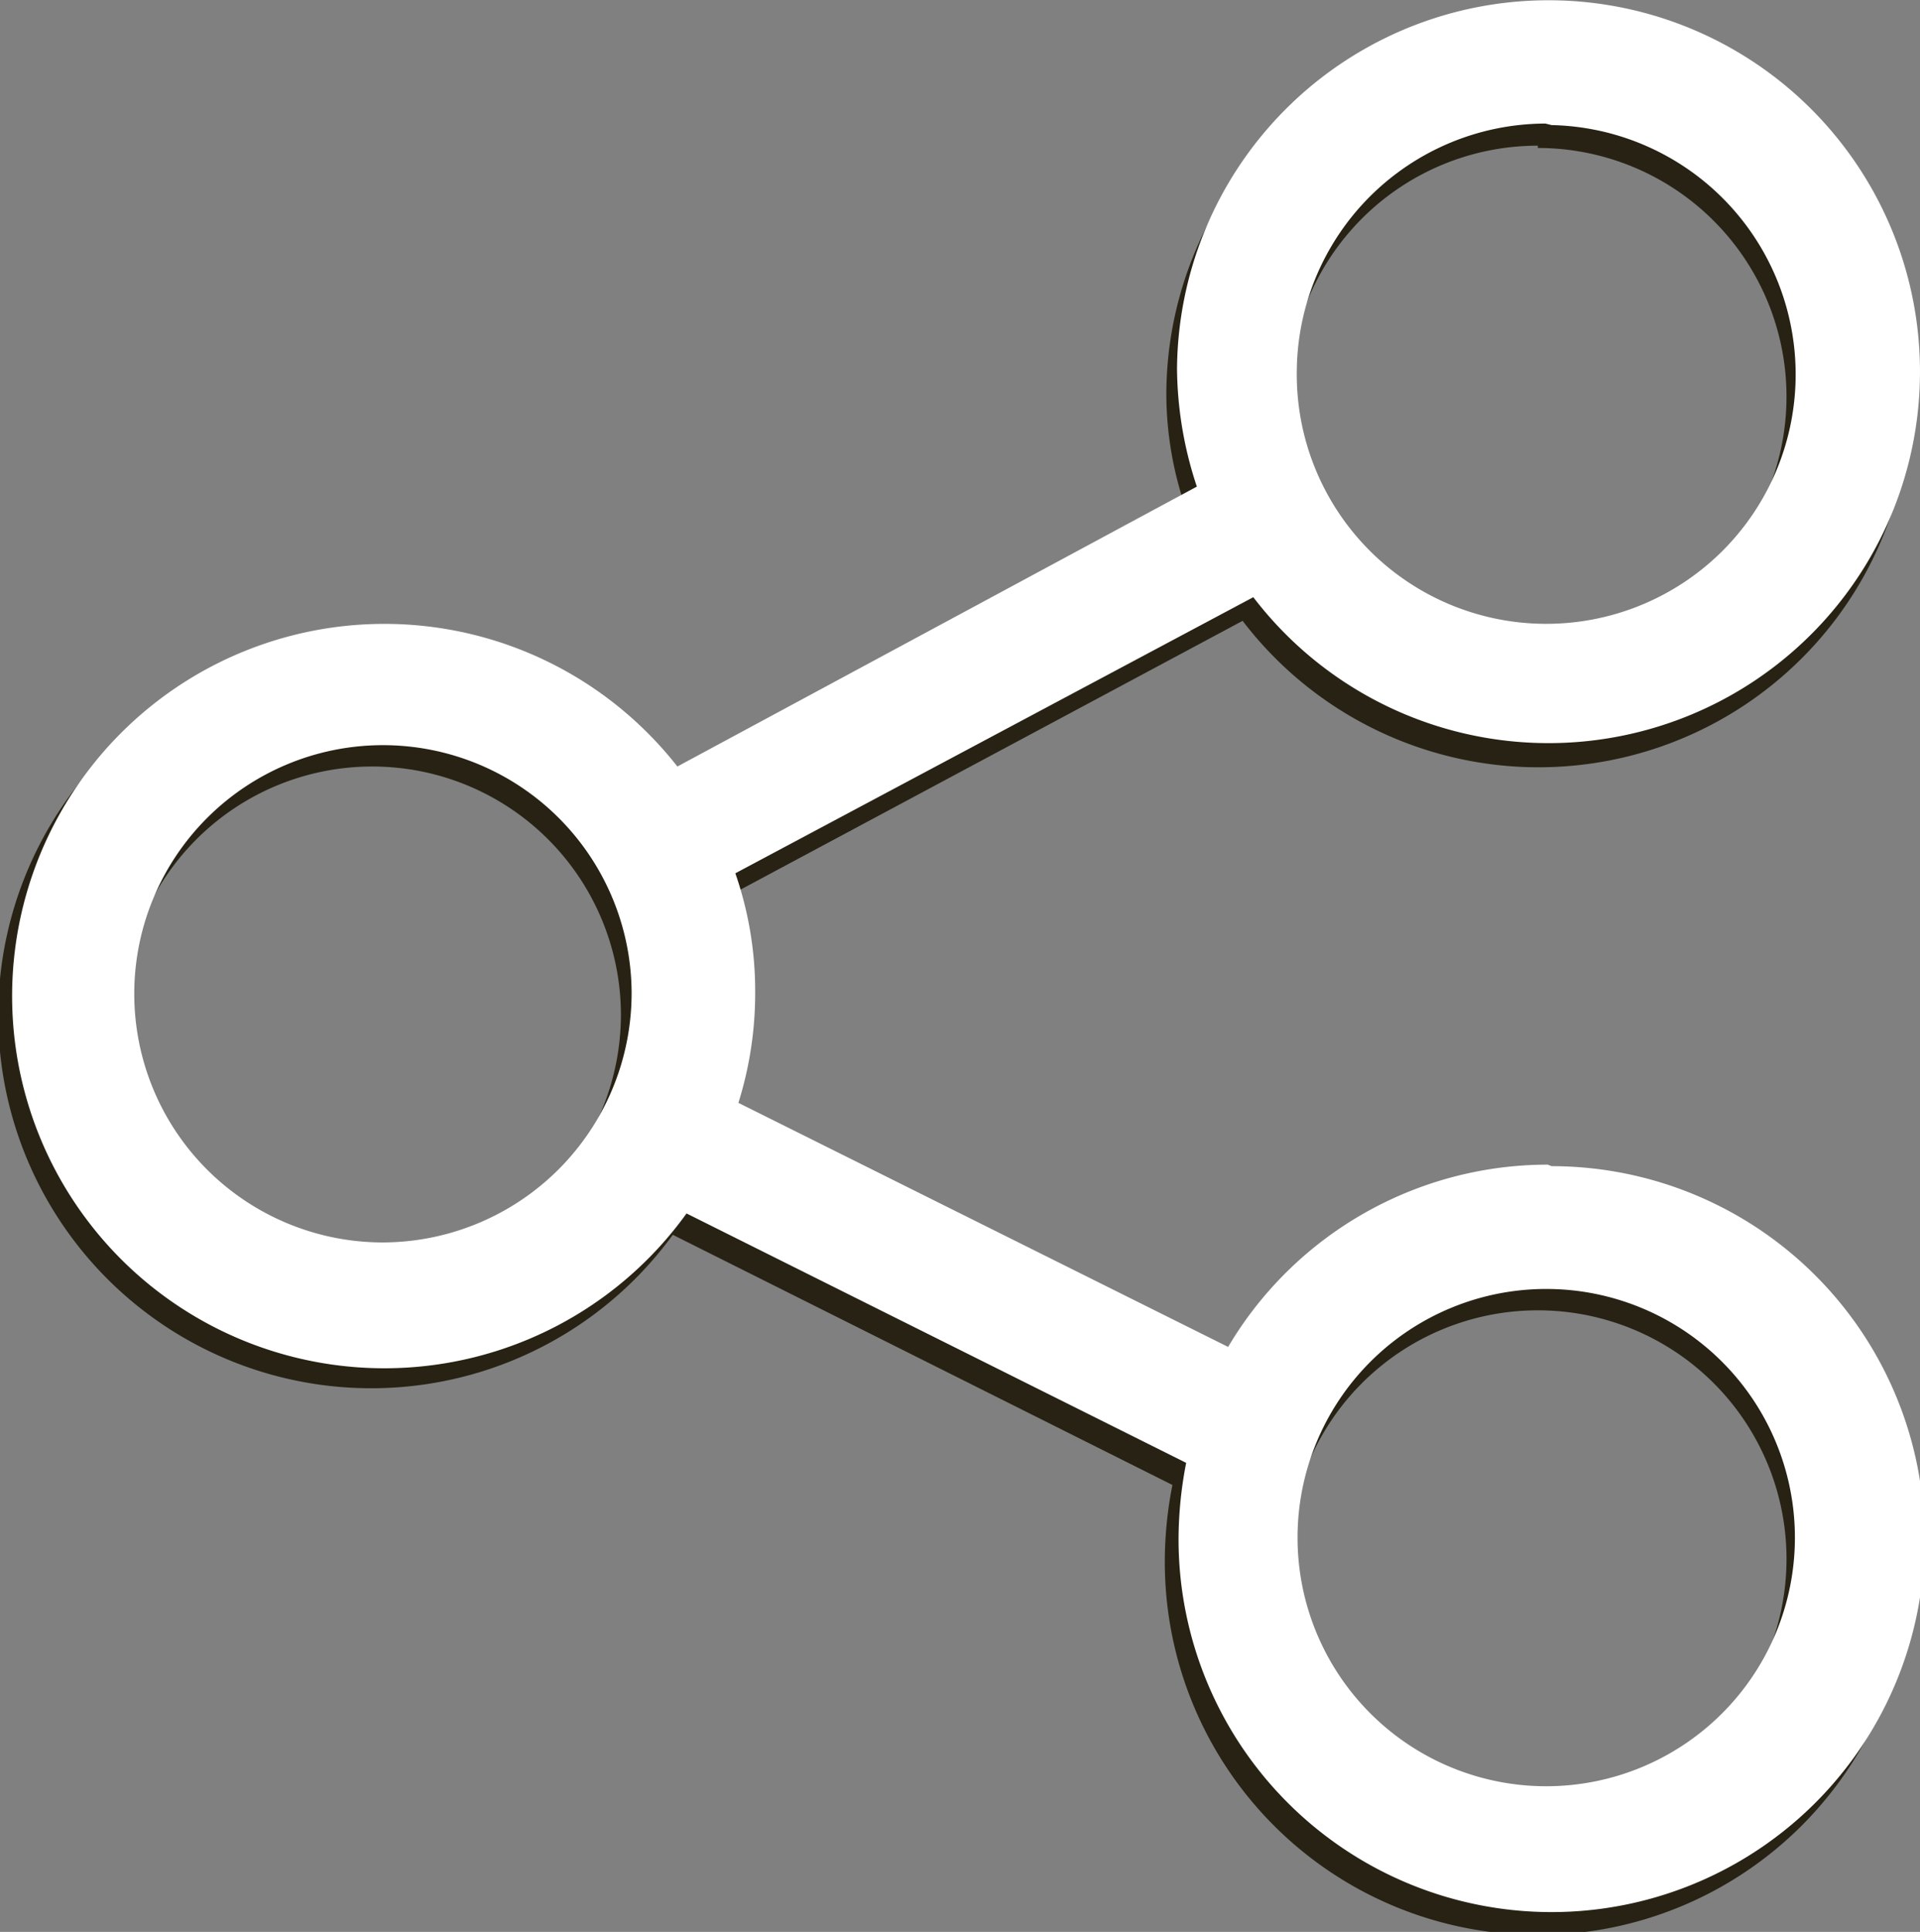
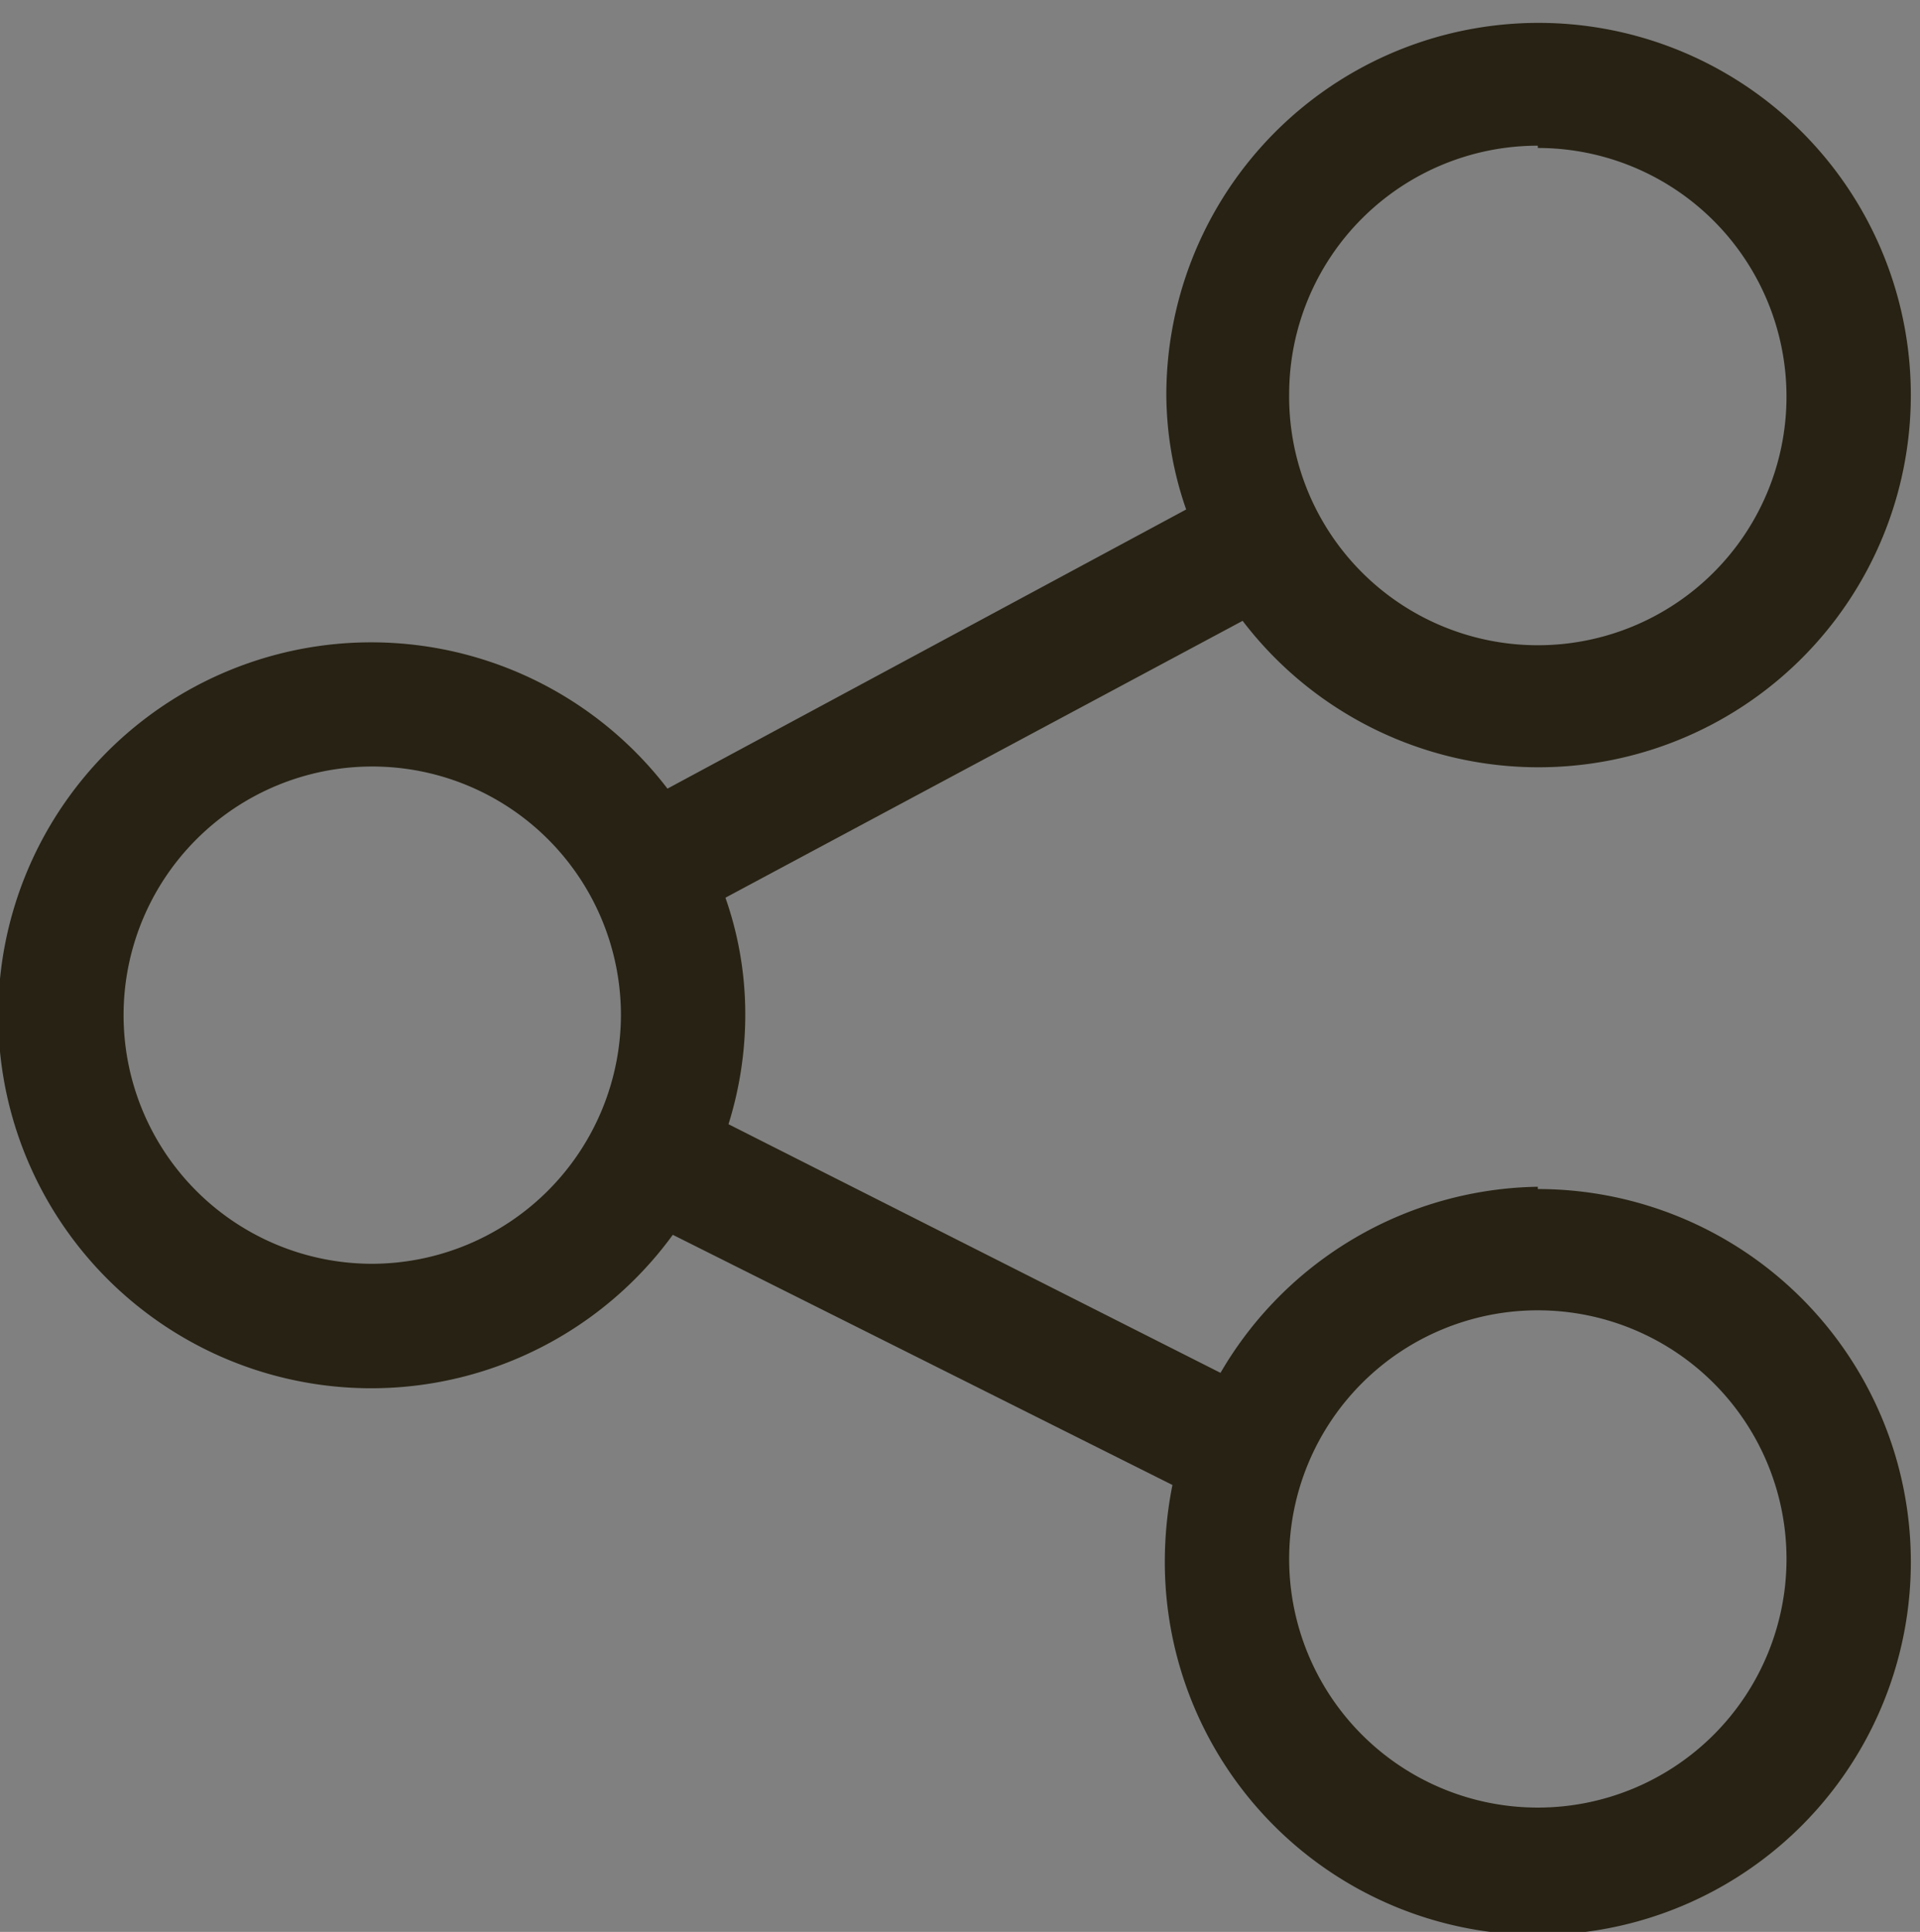
<svg xmlns="http://www.w3.org/2000/svg" viewBox="0 0 25.17 25.33">
  <rect x="0" y="0" width="25.17" height="25.33" fill="#808080" stroke="none" />
  <defs>
    <style>.cls-1{fill:#272213;}.cls-2{fill:#fff;}</style>
  </defs>
  <title>Asset 11</title>
  <g id="Layer_2" data-name="Layer 2">
    <g id="Layer_1-2" data-name="Layer 1">
      <path class="cls-1" d="M20.16,15.56A4.9,4.9,0,0,0,16,18L9.55,14.74a4.81,4.81,0,0,0,.22-1.43,4.61,4.61,0,0,0-.26-1.54l6.78-3.63a4.88,4.88,0,1,0-1-3,4.61,4.61,0,0,0,.26,1.54L8.75,10.34a4.89,4.89,0,1,0,.07,5.85l6.55,3.28a5.15,5.15,0,0,0-.1,1,4.89,4.89,0,1,0,4.89-4.88m0-13.65A3.26,3.26,0,1,1,16.9,5.17a3.26,3.26,0,0,1,3.26-3.26M4.88,16.57a3.26,3.26,0,1,1,3.26-3.26,3.27,3.27,0,0,1-3.26,3.26M20.16,23.7a3.26,3.26,0,1,1,3.26-3.26,3.26,3.26,0,0,1-3.26,3.26" />
-       <path class="cls-2" d="M20.29,15.27a4.87,4.87,0,0,0-4.19,2.39l-6.42-3.2A4.81,4.81,0,0,0,9.9,13a4.71,4.71,0,0,0-.26-1.55l6.79-3.62a4.87,4.87,0,1,0-1-3,5,5,0,0,0,.26,1.55L8.88,10.05A4.88,4.88,0,1,0,9,15.91l6.55,3.27a5.25,5.25,0,0,0-.1,1,4.89,4.89,0,1,0,4.89-4.89m0-13.65A3.27,3.27,0,1,1,17,4.88a3.27,3.27,0,0,1,3.26-3.26M5,16.29A3.26,3.26,0,1,1,8.28,13,3.27,3.27,0,0,1,5,16.29m15.27,7.13a3.26,3.26,0,1,1,3.26-3.26,3.26,3.26,0,0,1-3.26,3.26" />
    </g>
  </g>
</svg>